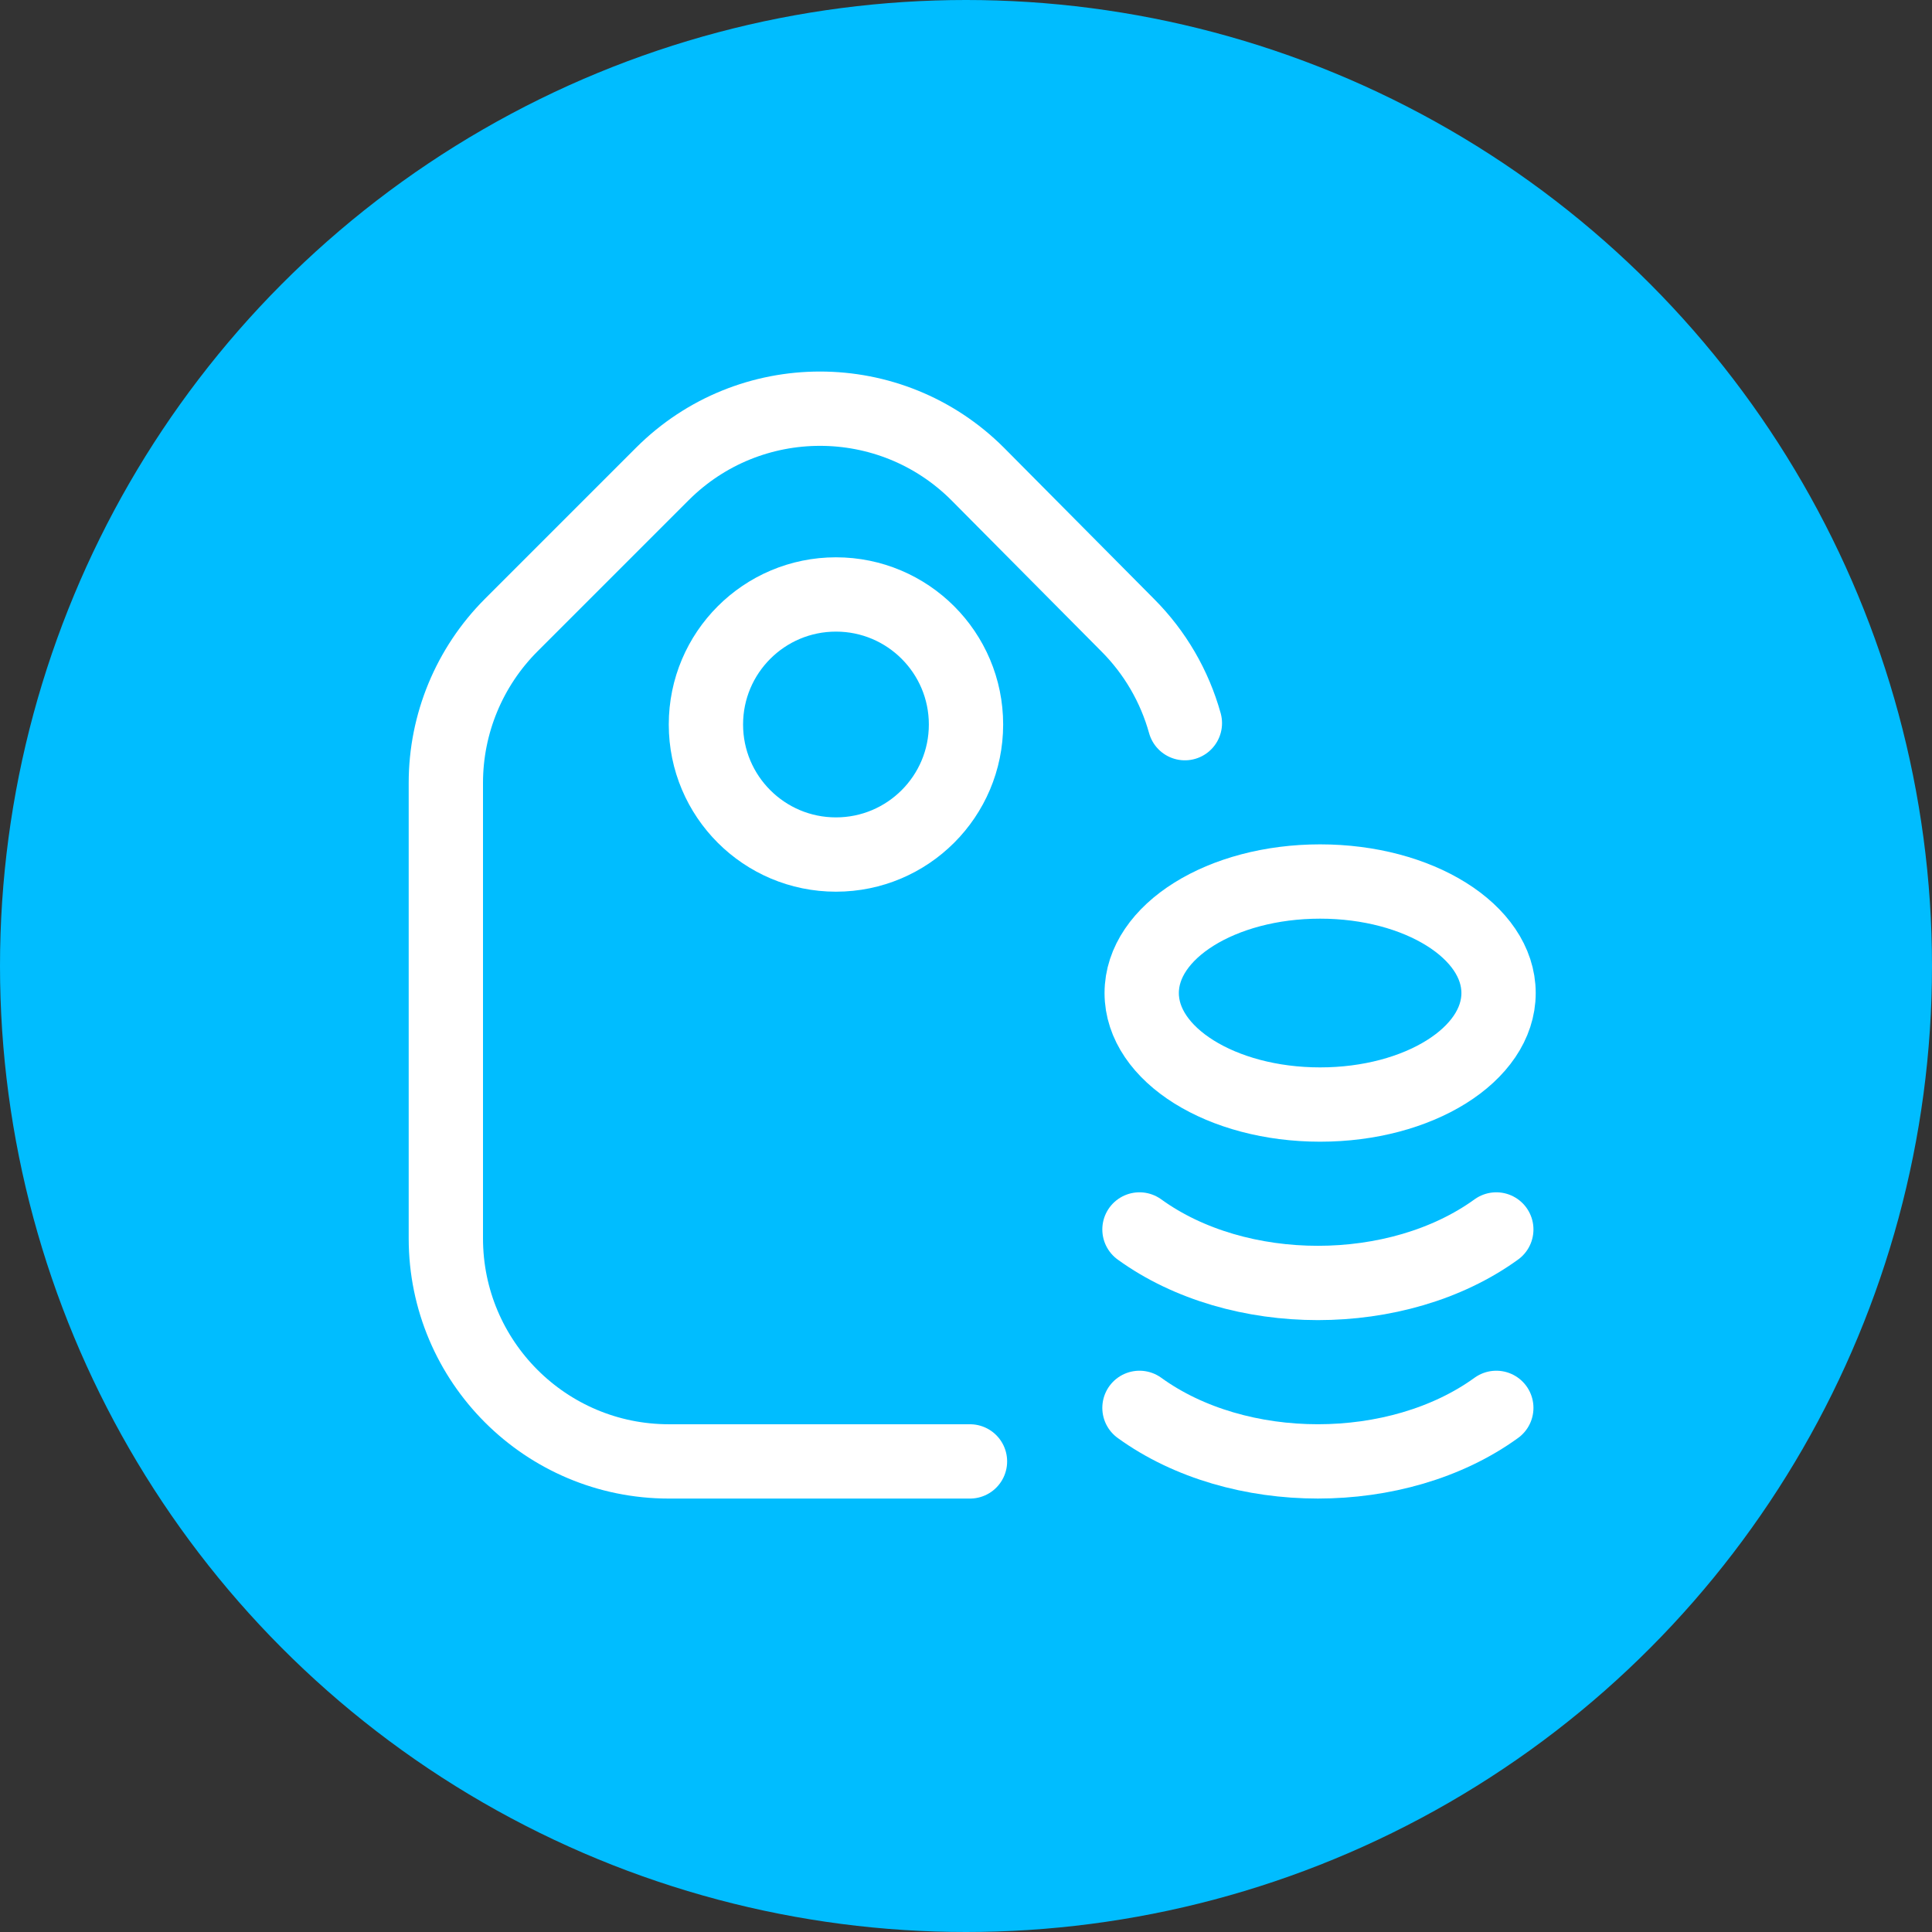
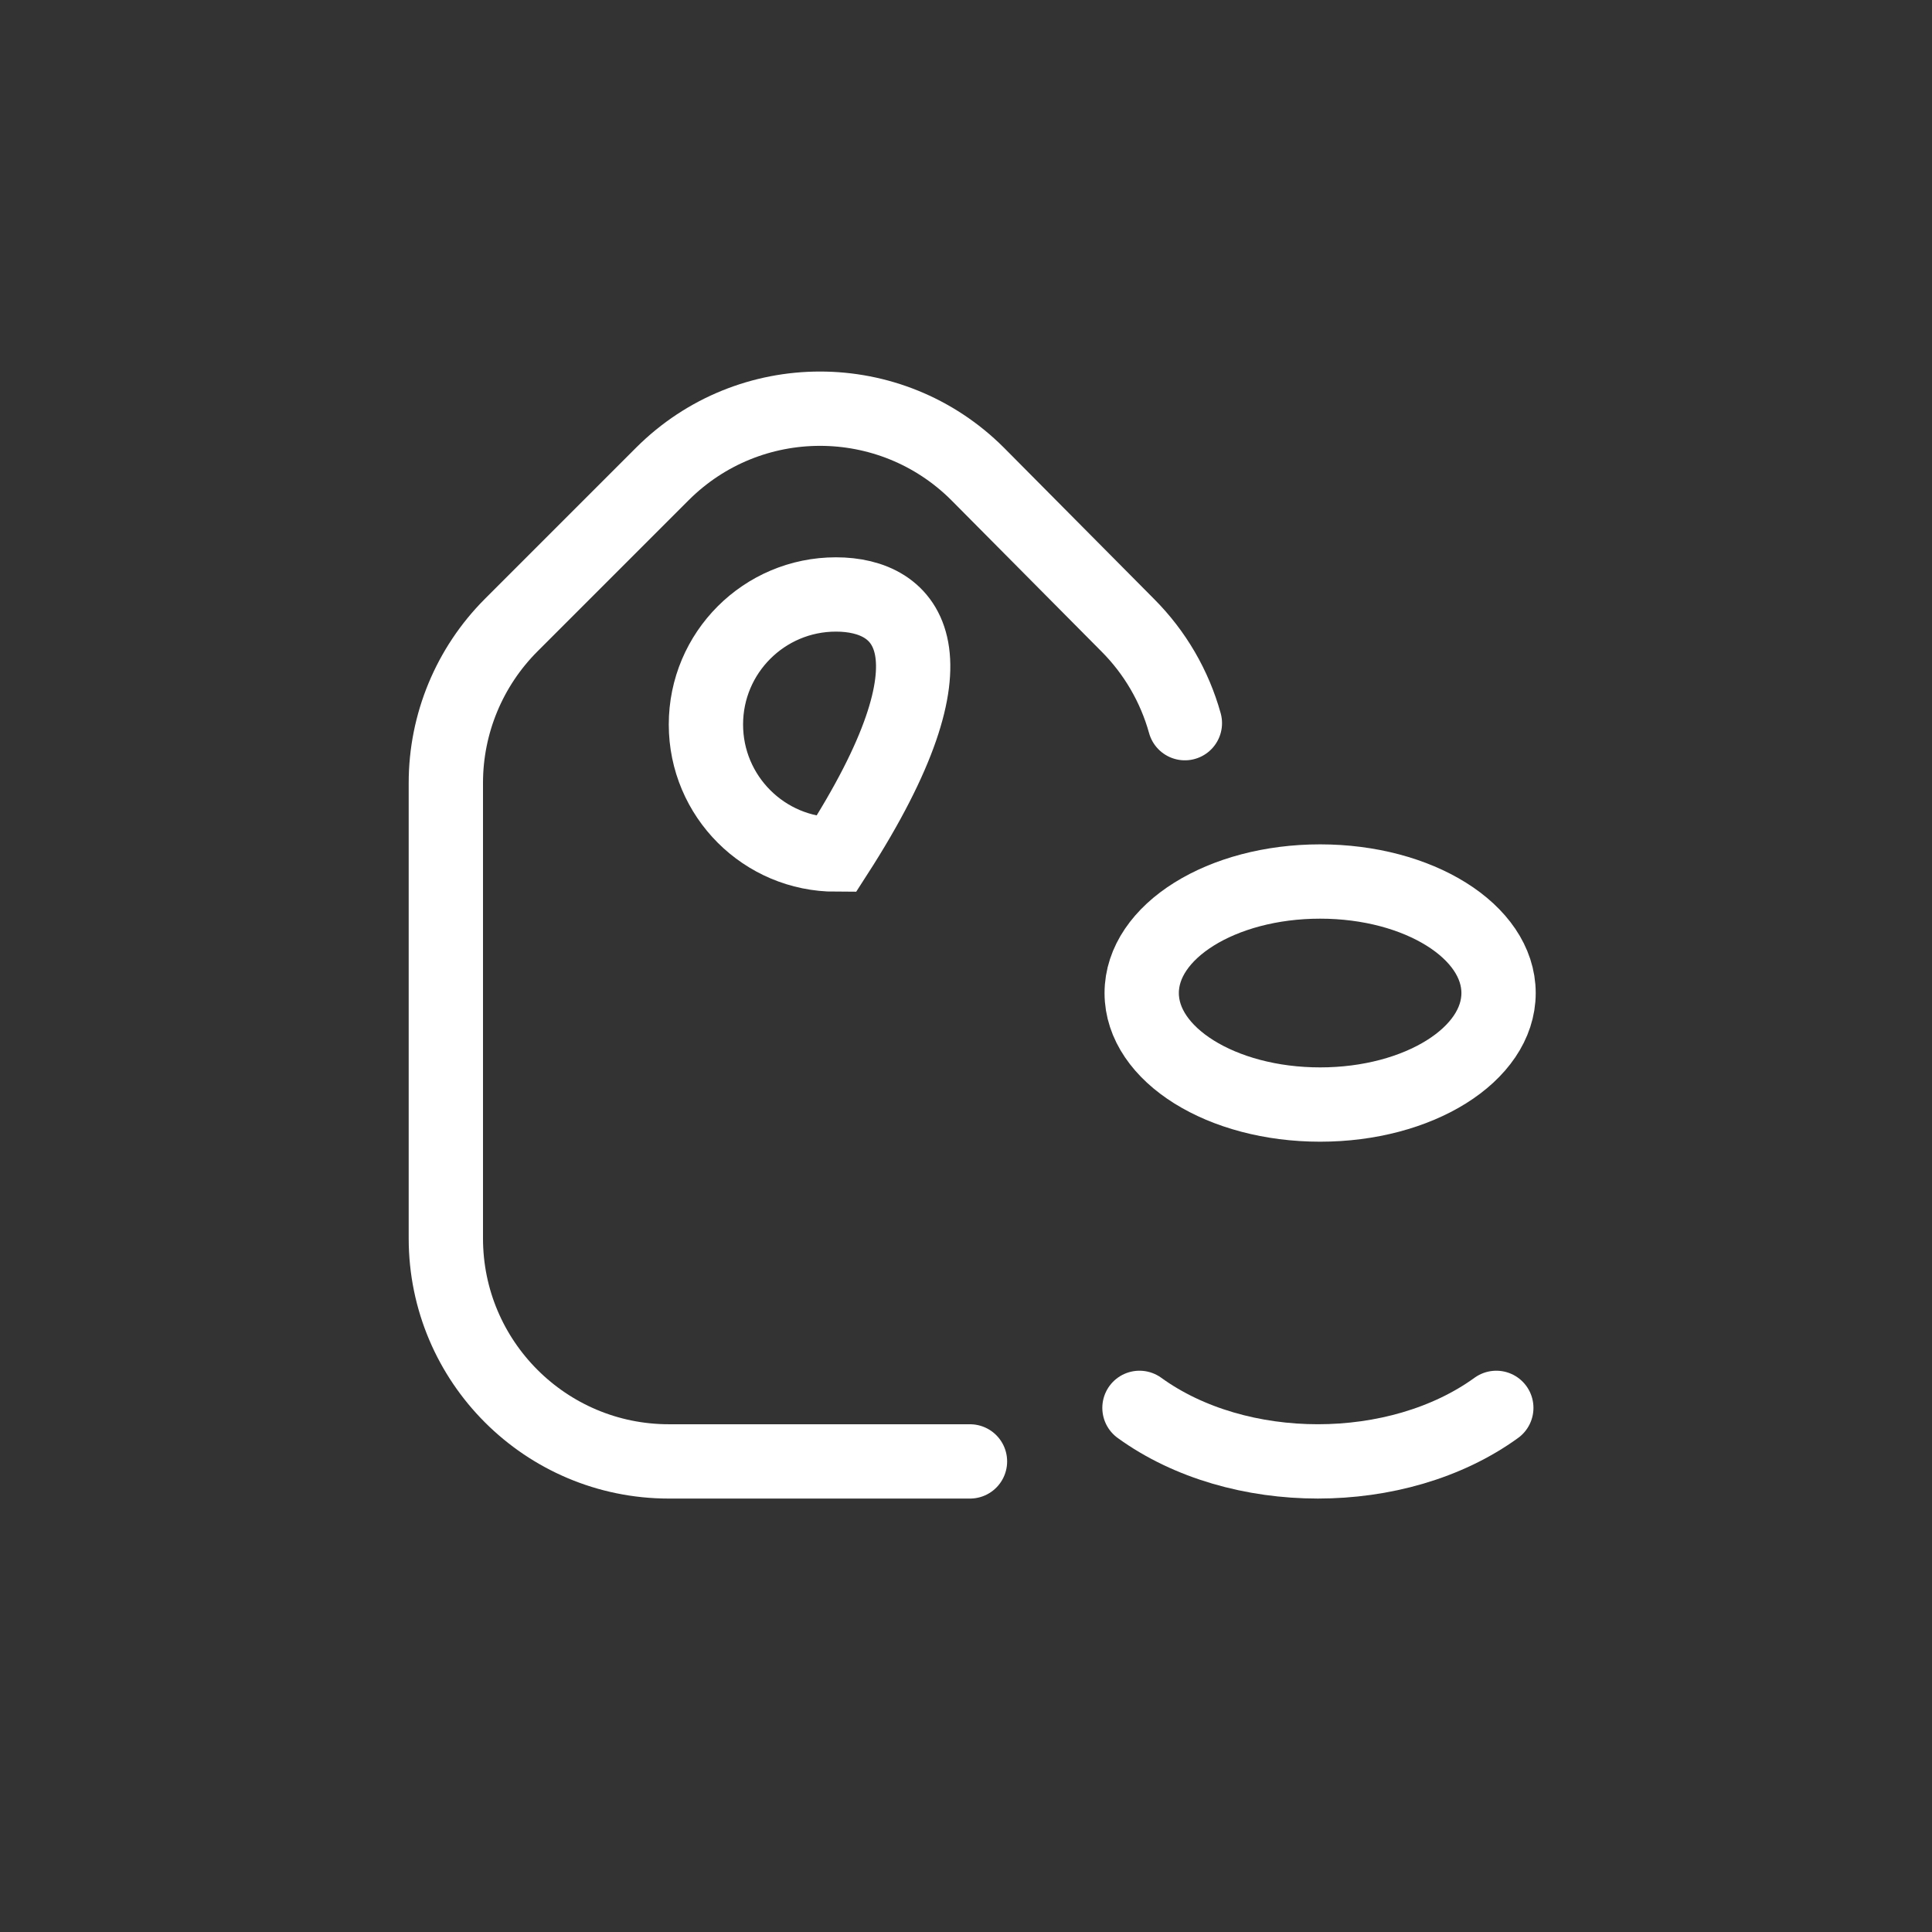
<svg xmlns="http://www.w3.org/2000/svg" width="52" height="52" viewBox="0 0 52 52" fill="none">
  <rect x="0" y="0" width="52" height="52" fill="#333333" stroke="none" />
-   <circle cx="26" cy="26" r="26" fill="#00BDFF" />
  <path d="M40.334 26.728C40.334 28.385 38.184 29.729 35.531 29.729C32.879 29.729 30.729 28.385 30.729 26.728C30.729 25.07 32.879 23.726 35.531 23.726C38.184 23.726 40.334 25.07 40.334 26.728Z" stroke="white" stroke-width="2" stroke-miterlimit="10" stroke-linecap="round" stroke-linejoin="round" />
  <path d="M40.273 37.893C37.621 39.814 33.321 39.814 30.669 37.893" stroke="white" stroke-width="2" stroke-miterlimit="10" stroke-linecap="round" stroke-linejoin="round" />
-   <path d="M40.273 33.091C37.621 35.011 33.321 35.011 30.669 33.091" stroke="white" stroke-width="2" stroke-miterlimit="10" stroke-linecap="round" stroke-linejoin="round" />
  <path d="M31.891 19.464C31.616 18.475 31.09 17.564 30.352 16.826L26.315 12.758C23.971 10.414 20.17 10.414 17.826 12.758L13.758 16.826C12.633 17.952 12 19.479 12 21.071V33.331C12 36.646 14.688 39.334 18.003 39.334H26.107" stroke="white" stroke-width="2" stroke-miterlimit="10" stroke-linecap="round" stroke-linejoin="round" />
-   <path d="M22.5 23C24.433 23 26 21.433 26 19.5C26 17.567 24.433 16 22.5 16C20.567 16 19 17.567 19 19.5C19 21.433 20.567 23 22.5 23Z" stroke="white" stroke-width="2" />
+   <path d="M22.5 23C26 17.567 24.433 16 22.5 16C20.567 16 19 17.567 19 19.5C19 21.433 20.567 23 22.5 23Z" stroke="white" stroke-width="2" />
</svg>